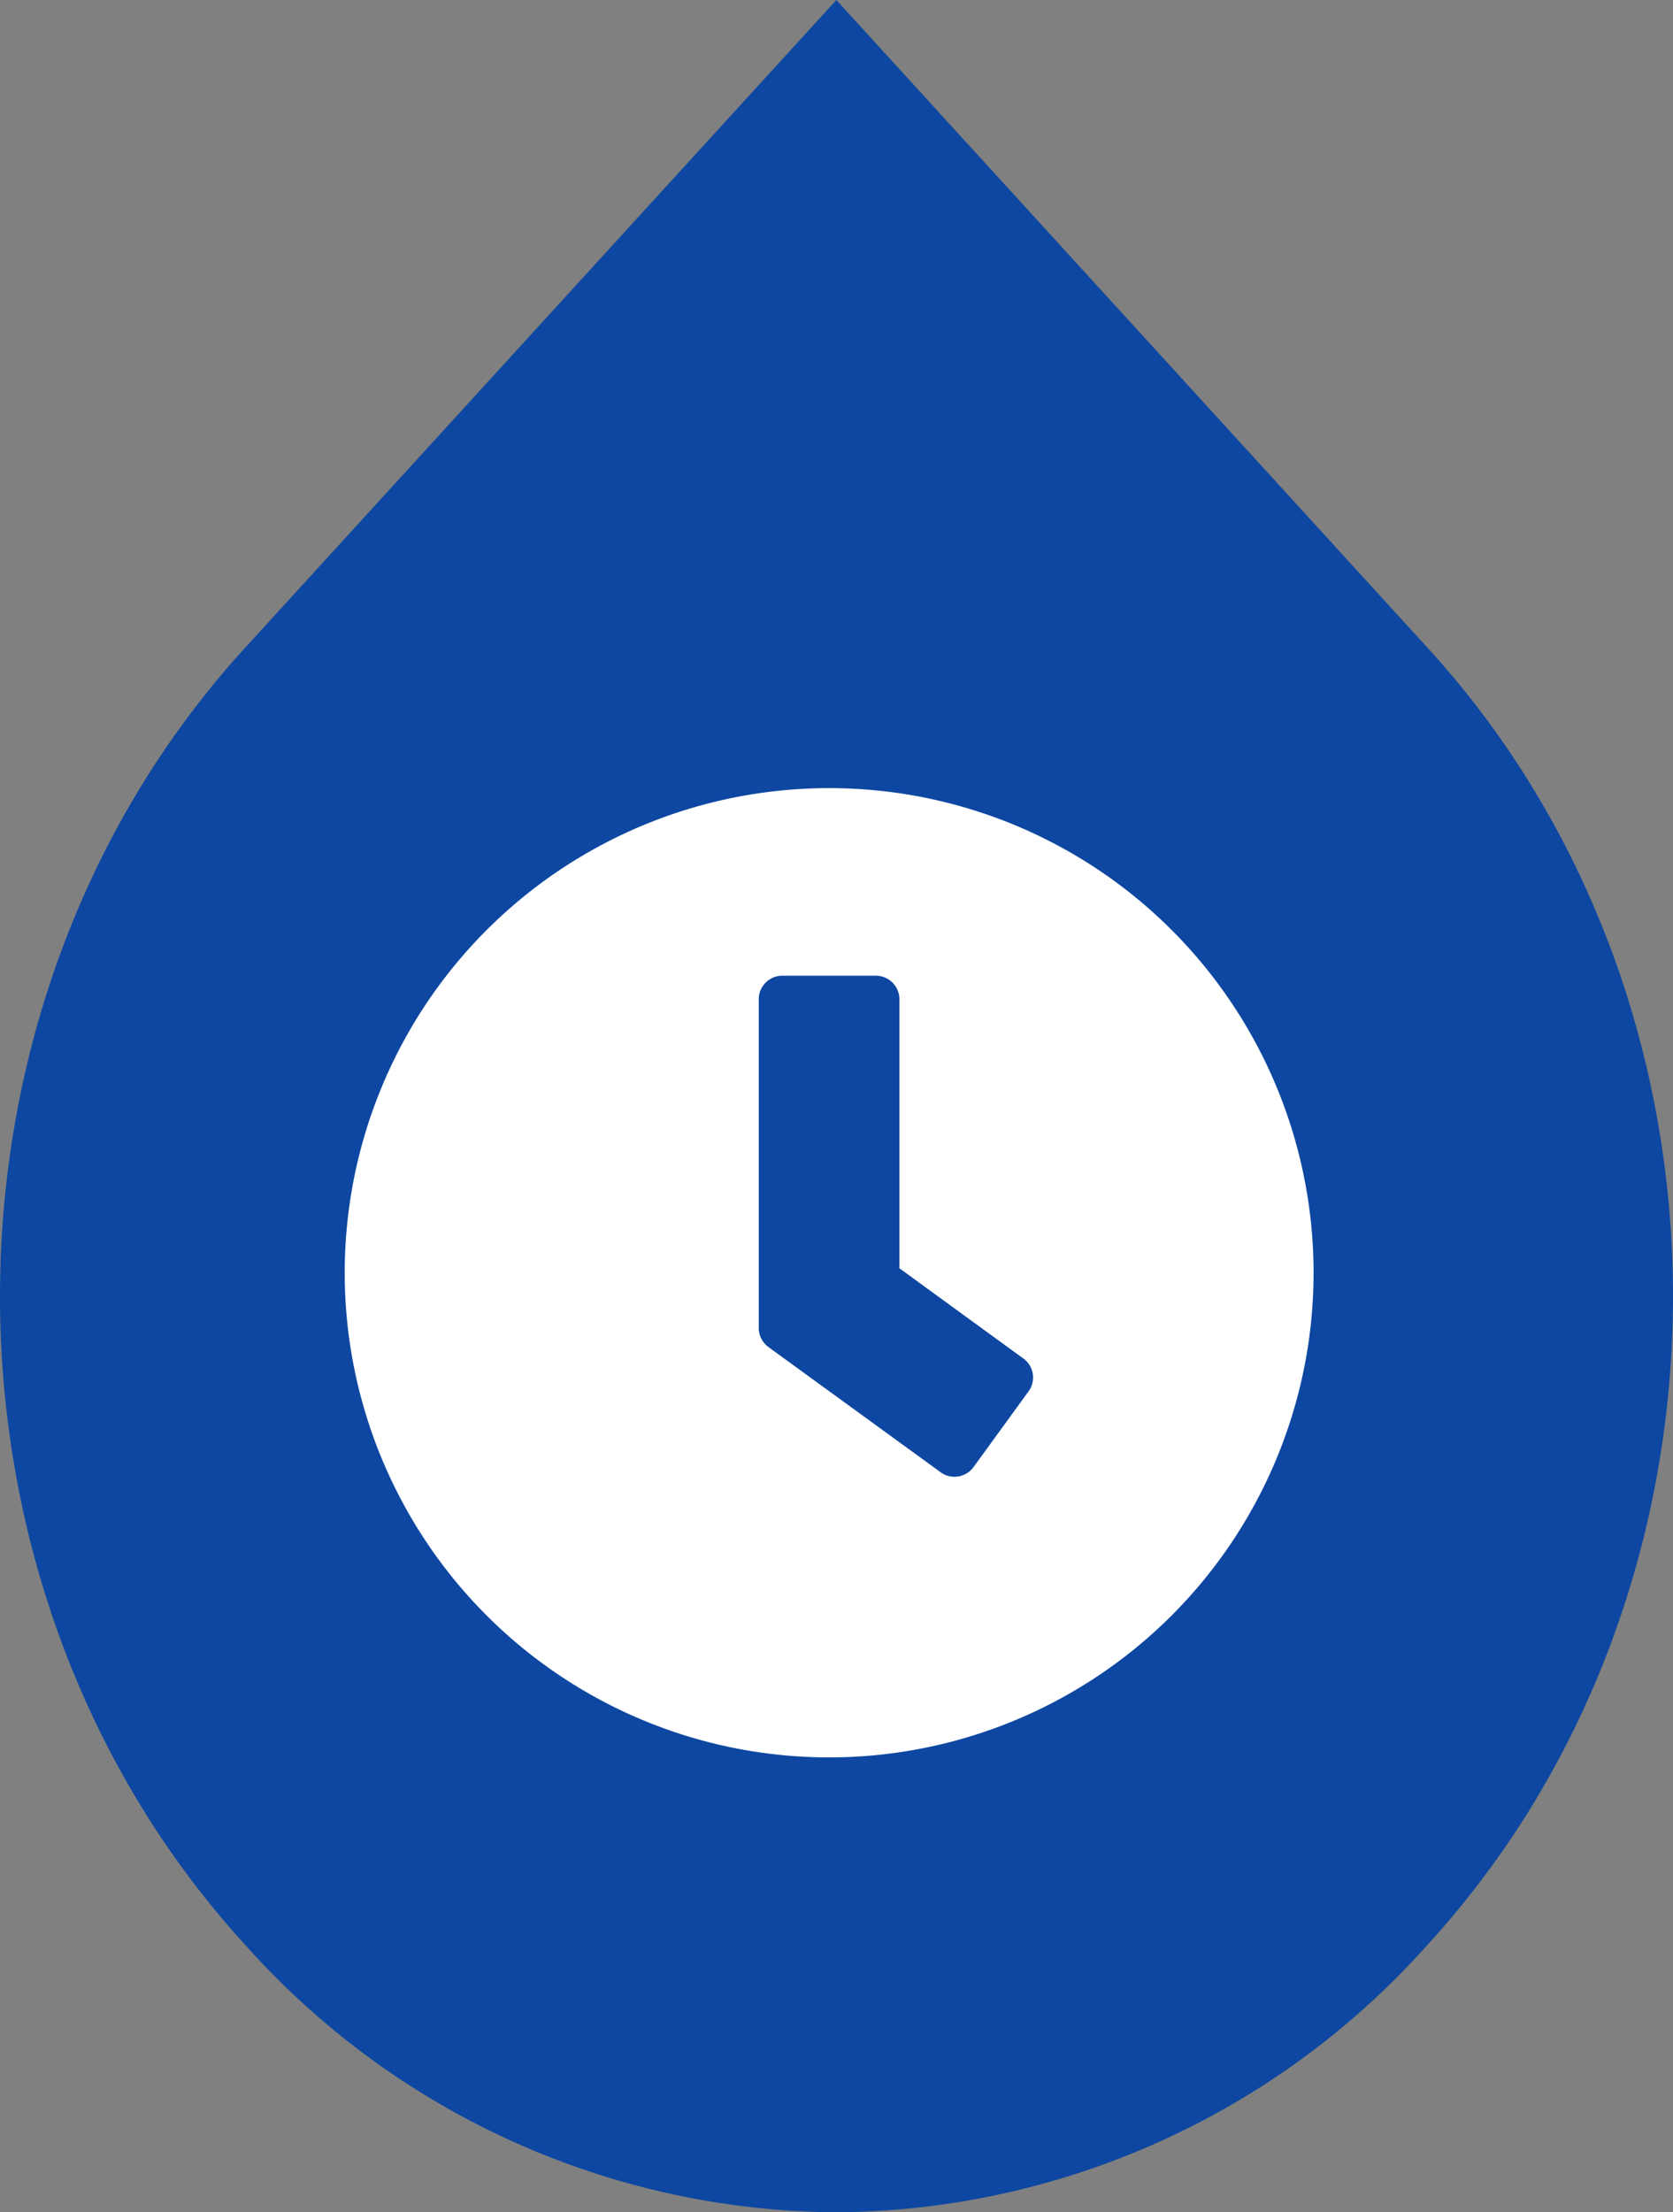
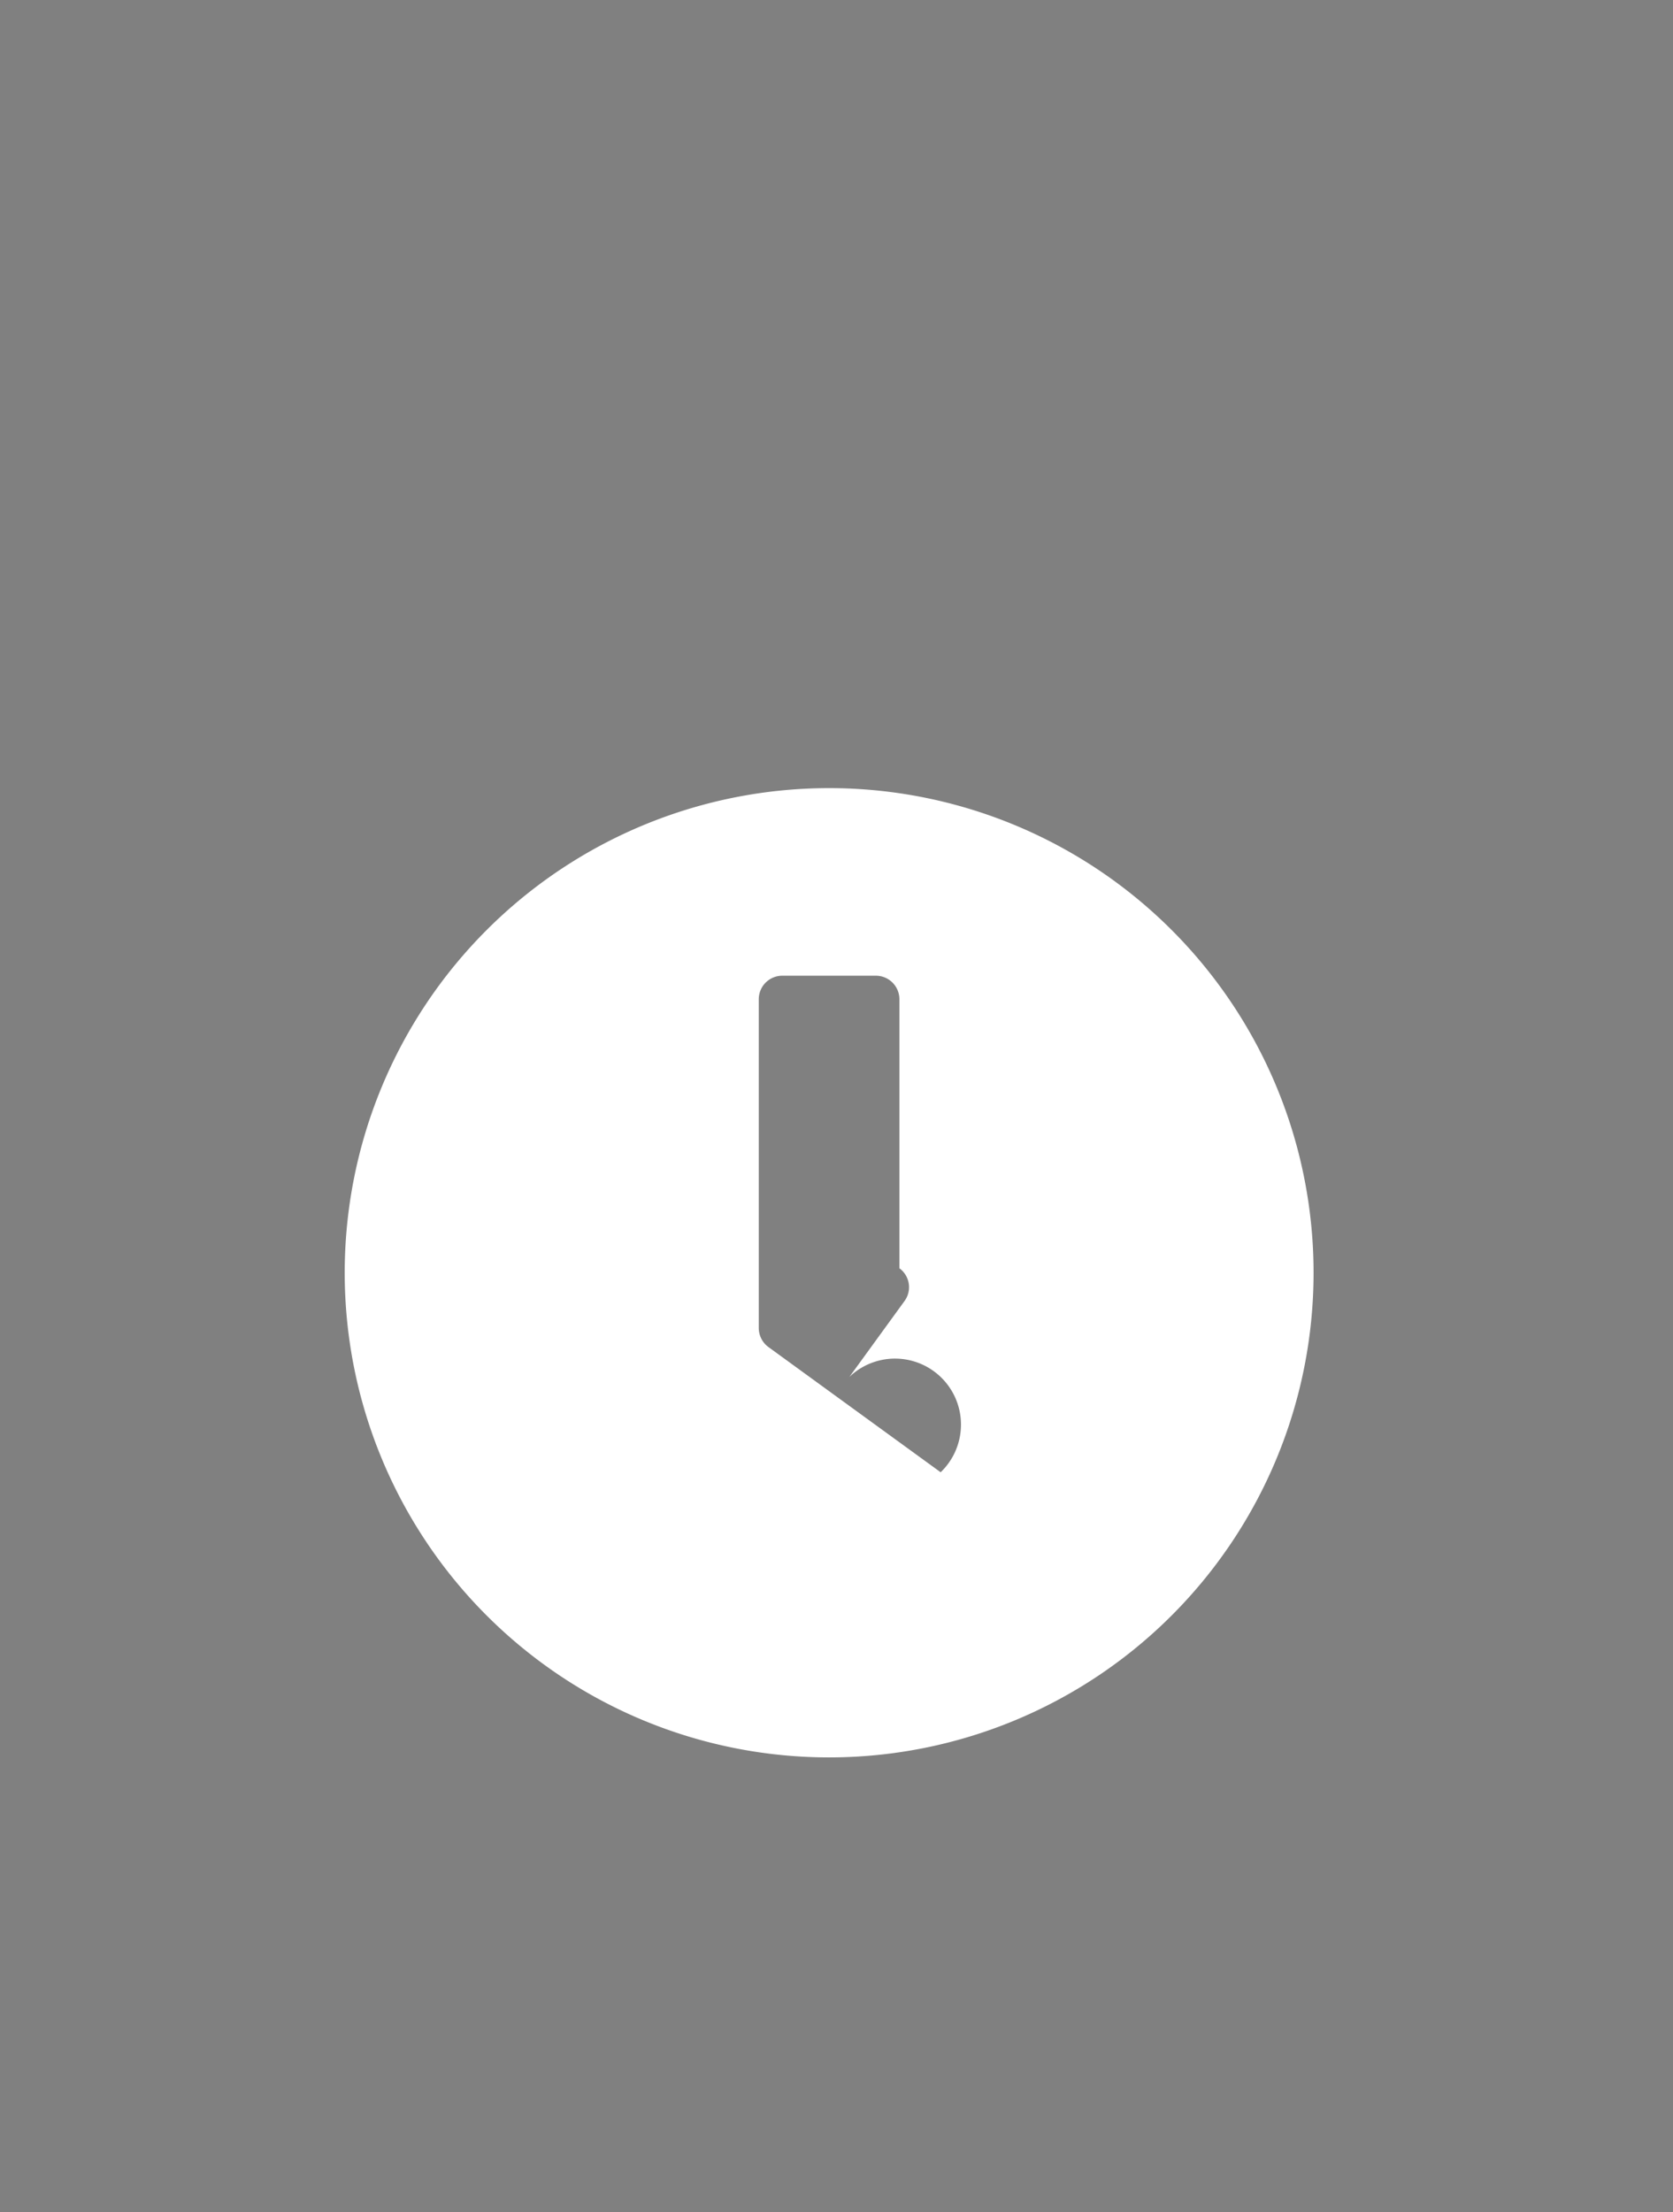
<svg xmlns="http://www.w3.org/2000/svg" width="101.939" height="134.74" viewBox="0 0 101.939 134.74">
  <rect x="0" y="0" width="101.939" height="134.74" fill="#808080" stroke="none" />
  <g id="Group_110" data-name="Group 110" transform="translate(-490 -1731)">
-     <path id="Icon_ionic-md-water" data-name="Icon ionic-md-water" d="M92.645,41.74,56.587,2.25,20.529,41.74C.662,63.515.662,98.884,20.529,120.659A48.659,48.659,0,0,0,56.587,136.99a48.659,48.659,0,0,0,36.058-16.331C112.541,98.884,112.541,63.515,92.645,41.74Z" transform="translate(484.372 1728.75)" fill="#0d47a1" />
-     <path id="Icon_awesome-clock" data-name="Icon awesome-clock" d="M30.08.563A29.517,29.517,0,1,0,59.6,30.08,29.512,29.512,0,0,0,30.08.563Zm6.8,41.669L26.378,34.6a1.438,1.438,0,0,1-.583-1.155V13.417a1.432,1.432,0,0,1,1.428-1.428h5.713a1.432,1.432,0,0,1,1.428,1.428V29.806l7.558,5.5a1.427,1.427,0,0,1,.309,2l-3.356,4.618A1.438,1.438,0,0,1,36.876,42.232Z" transform="translate(510.438 1778.438)" fill="#fff" />
+     <path id="Icon_awesome-clock" data-name="Icon awesome-clock" d="M30.08.563A29.517,29.517,0,1,0,59.6,30.08,29.512,29.512,0,0,0,30.08.563Zm6.8,41.669L26.378,34.6a1.438,1.438,0,0,1-.583-1.155V13.417a1.432,1.432,0,0,1,1.428-1.428h5.713a1.432,1.432,0,0,1,1.428,1.428V29.806a1.427,1.427,0,0,1,.309,2l-3.356,4.618A1.438,1.438,0,0,1,36.876,42.232Z" transform="translate(510.438 1778.438)" fill="#fff" />
  </g>
</svg>